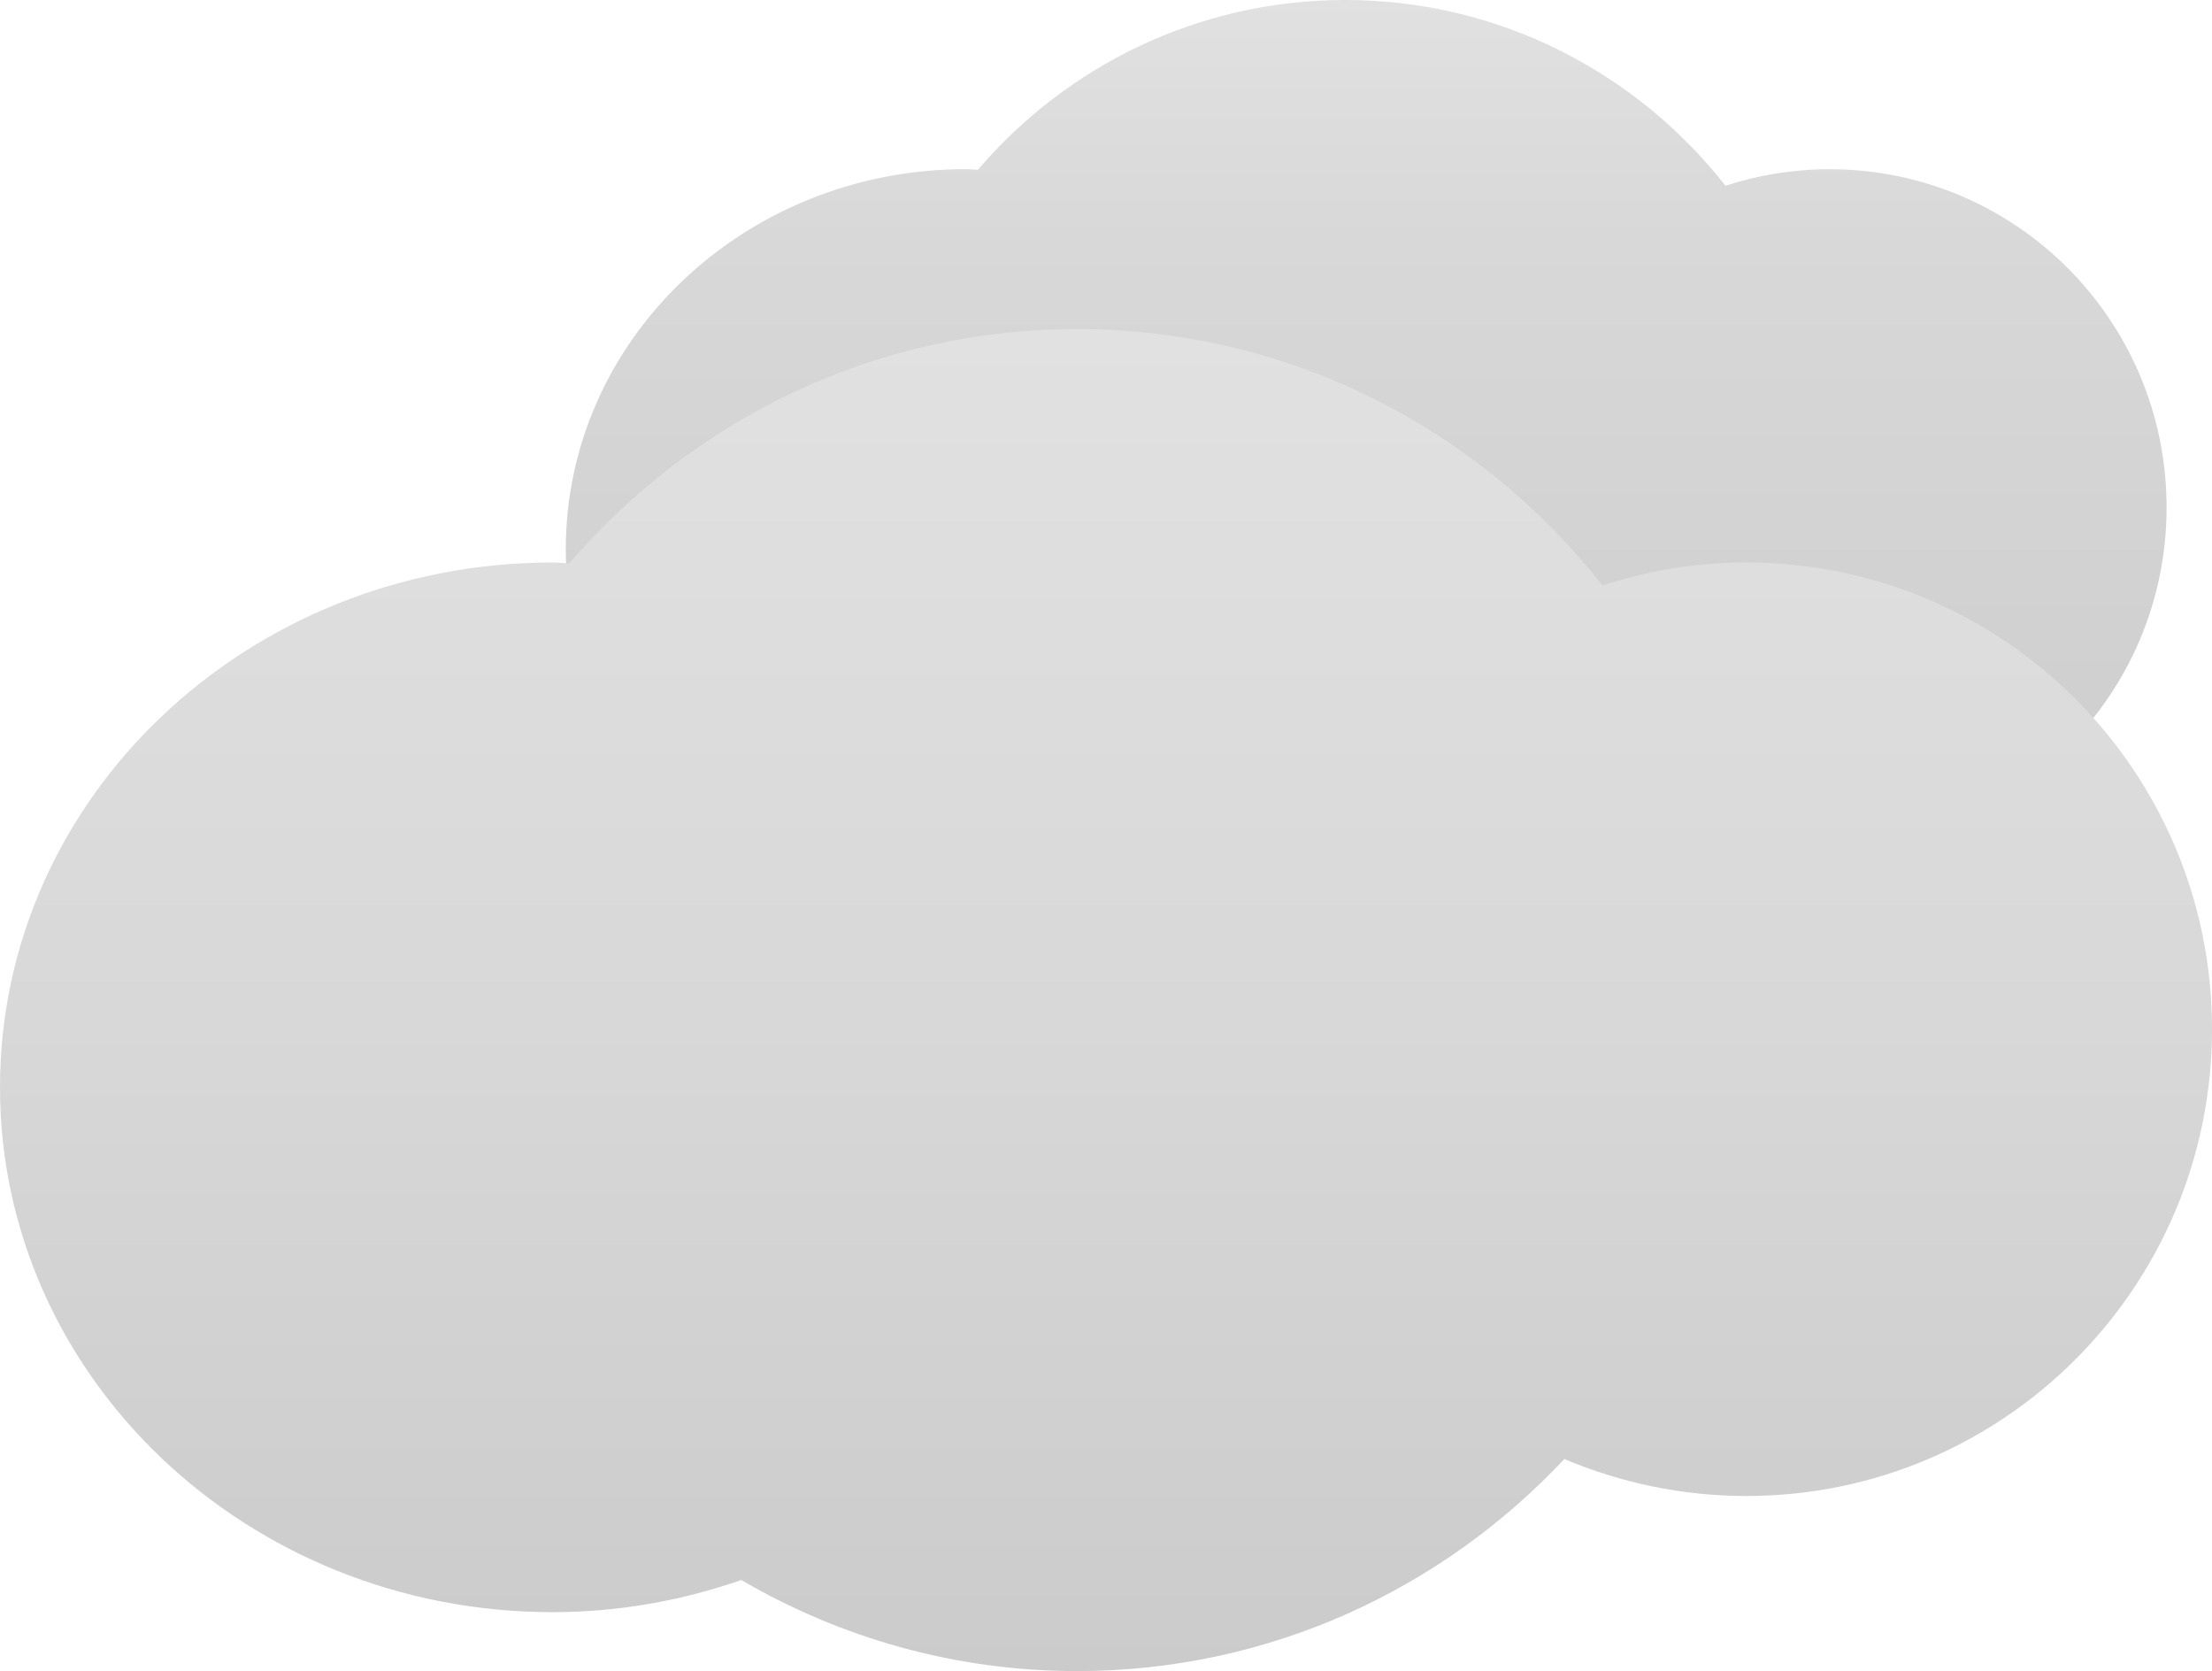
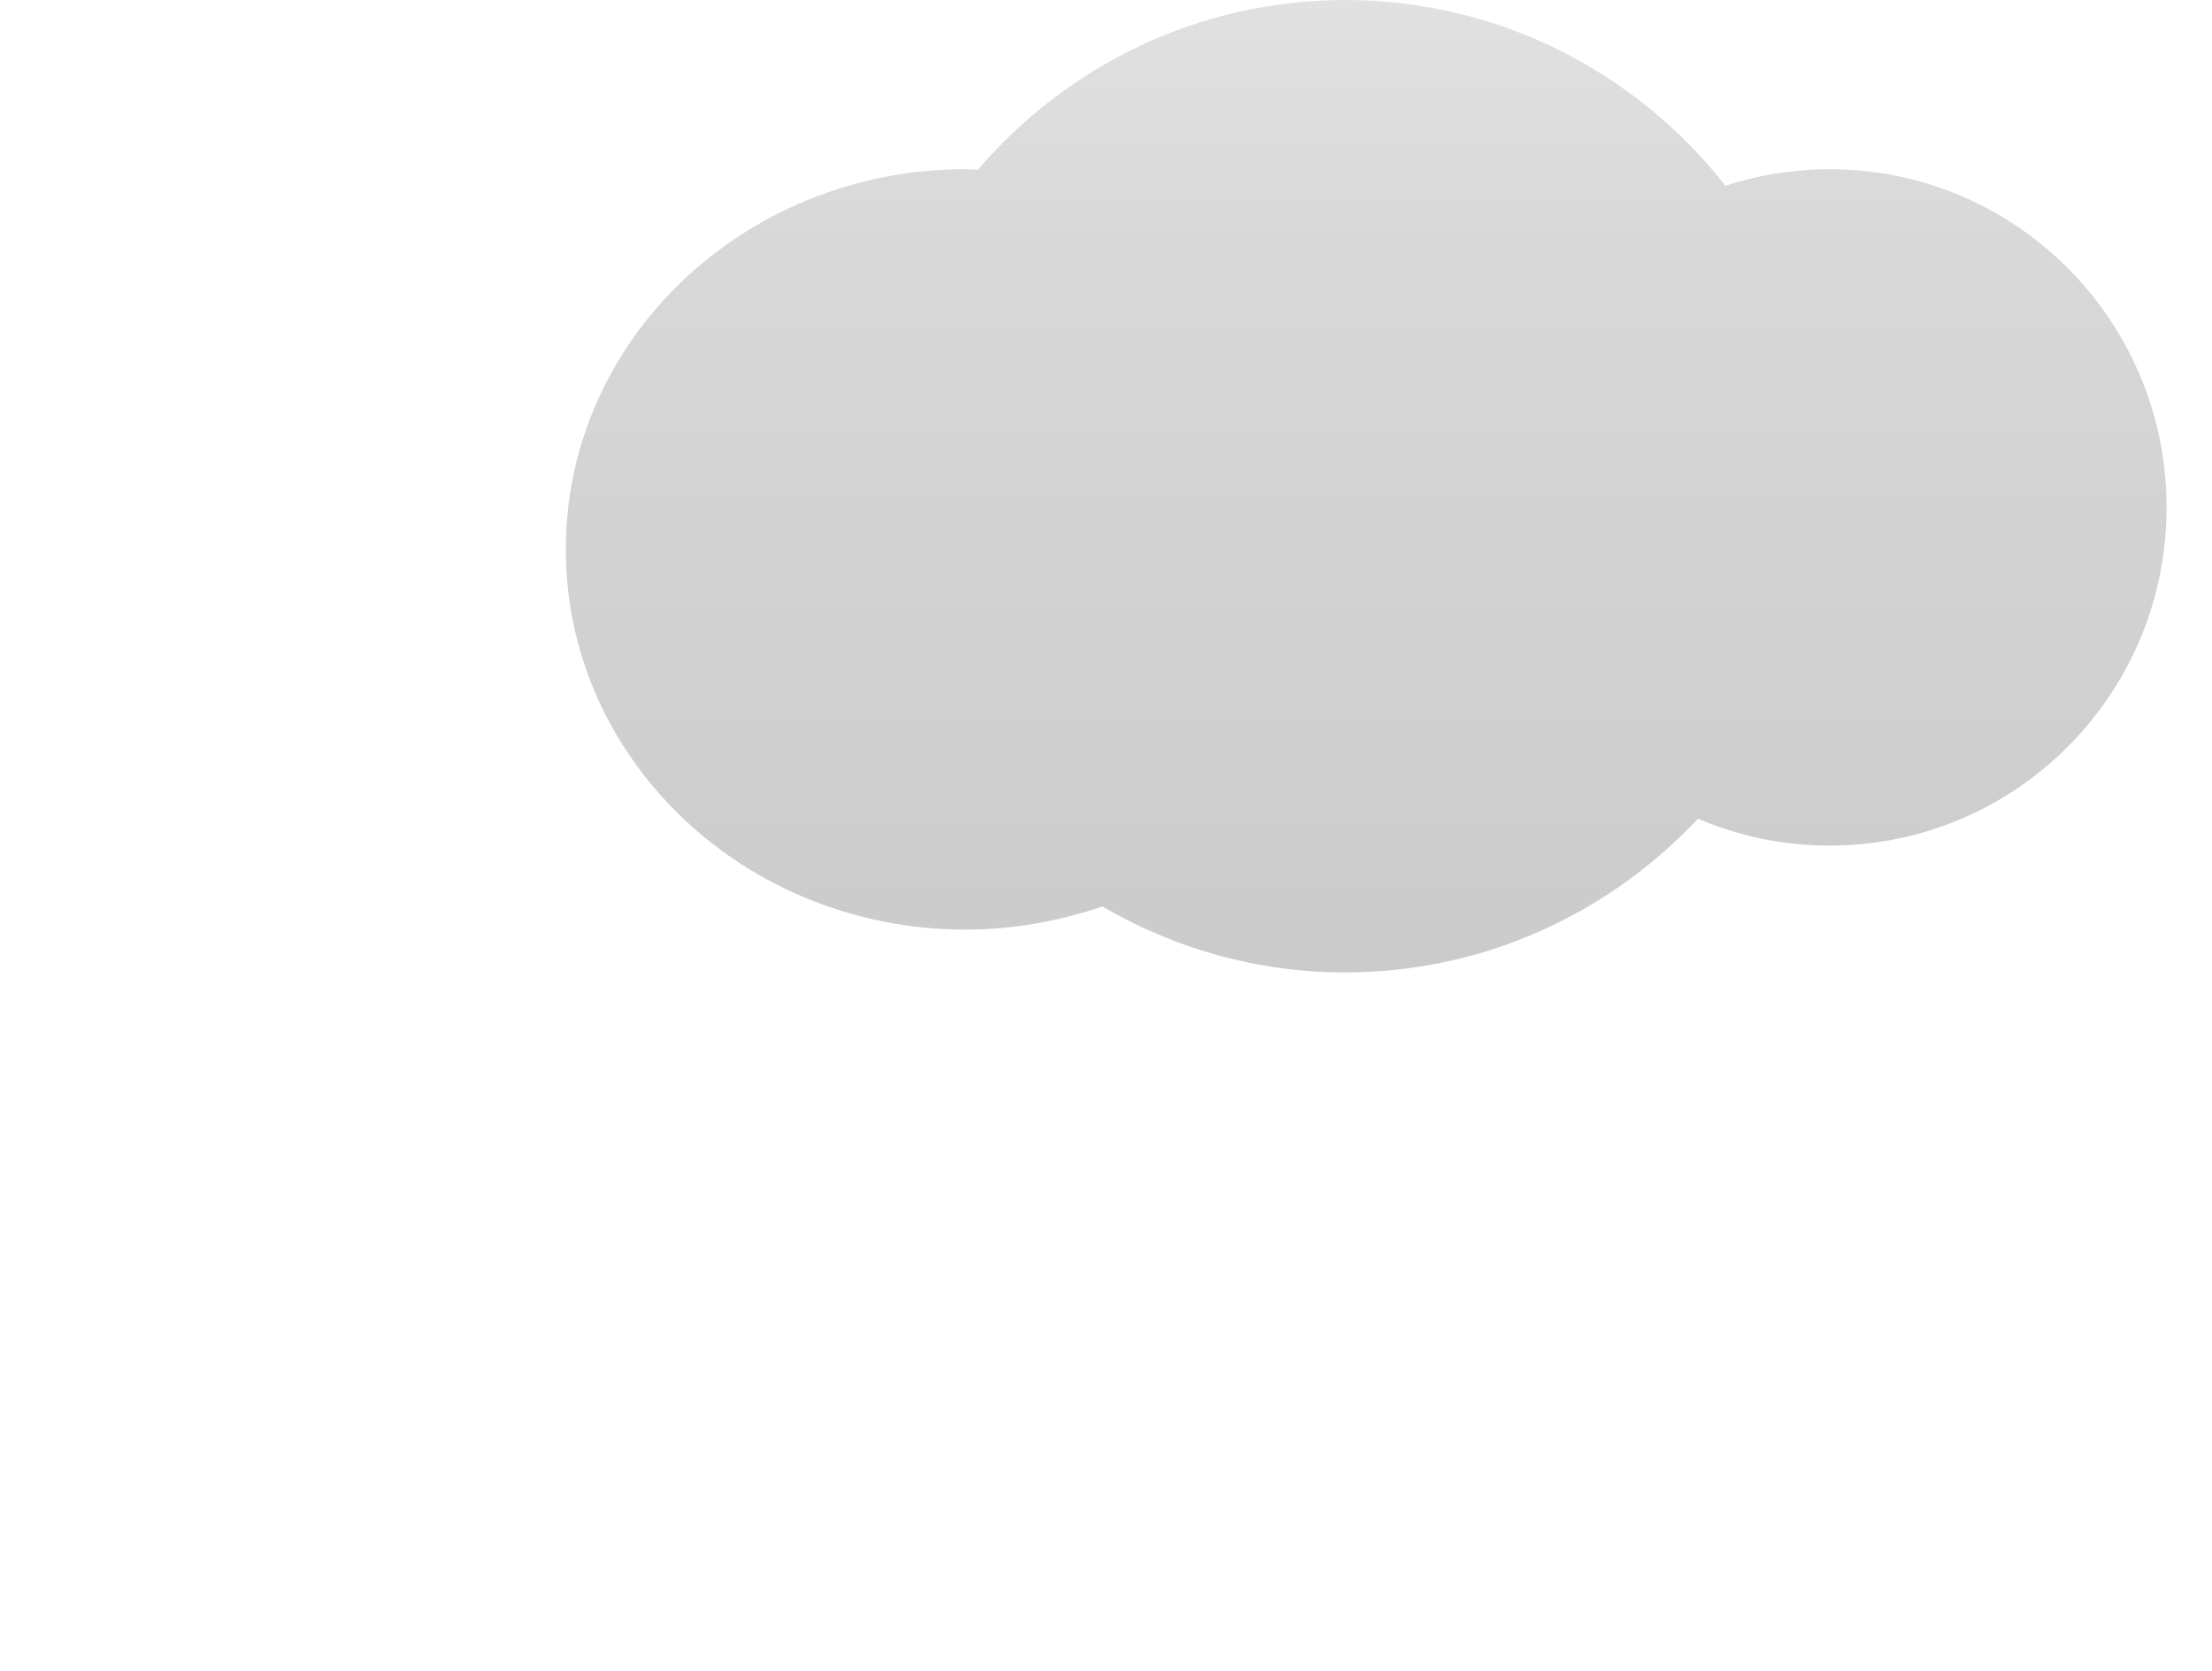
<svg xmlns="http://www.w3.org/2000/svg" version="1.1" id="_x33_5" x="0px" y="0px" width="38px" height="28.699px" viewBox="0 0 38 28.699" enable-background="new 0 0 38 28.699" xml:space="preserve">
  <linearGradient id="SVGID_1_" gradientUnits="userSpaceOnUse" x1="39.022" y1="-38.496" x2="39.022" y2="-37.488" gradientTransform="matrix(27.28 0 0 -16.564 -1041.045 -620.988)">
    <stop offset="0" style="stop-color:#CBCBCB" />
    <stop offset="0.75" style="stop-color:#D8D8D8" />
    <stop offset="1" style="stop-color:#E1E1E1" />
  </linearGradient>
  <path fill="url(#SVGID_1_)" d="M31.43,2.906c-0.626,0-1.224,0.101-1.788,0.284C28.118,1.25,25.761,0,23.109,0  c-2.524,0-4.785,1.133-6.309,2.915c-0.071-0.002-0.138-0.01-0.21-0.01c-3.795,0-6.87,2.922-6.87,6.529  c0,3.607,3.075,6.531,6.87,6.531c0.825,0,1.614-0.147,2.347-0.398c1.227,0.717,2.648,1.133,4.171,1.133  c2.391,0,4.541-1.019,6.062-2.64c0.693,0.298,1.457,0.462,2.261,0.462c3.201,0,5.789-2.6,5.789-5.808  C37.219,5.504,34.629,2.906,31.43,2.906z" />
  <linearGradient id="SVGID_2_" gradientUnits="userSpaceOnUse" x1="578" y1="833.699" x2="578" y2="810.652" gradientTransform="matrix(1 0 0 1 -559 -805)">
    <stop offset="0" style="stop-color:#CBCBCB" />
    <stop offset="0.485" style="stop-color:#D8D8D8" />
    <stop offset="1" style="stop-color:#E1E1E1" />
  </linearGradient>
-   <path fill="url(#SVGID_2_)" d="M30,9.66c-0.863,0-1.691,0.141-2.471,0.394c-2.106-2.678-5.363-4.402-9.029-4.402  c-3.489,0-6.609,1.564-8.718,4.022C9.685,9.672,9.591,9.66,9.494,9.66C4.25,9.66,0,13.696,0,18.673c0,4.979,4.25,9.014,9.494,9.014  c1.14,0,2.228-0.201,3.241-0.552c1.697,0.989,3.662,1.564,5.765,1.564c3.307,0,6.275-1.405,8.374-3.642  c0.96,0.406,2.017,0.635,3.126,0.635c4.419,0,8-3.59,8-8.019C38,13.248,34.419,9.66,30,9.66z" />
</svg>